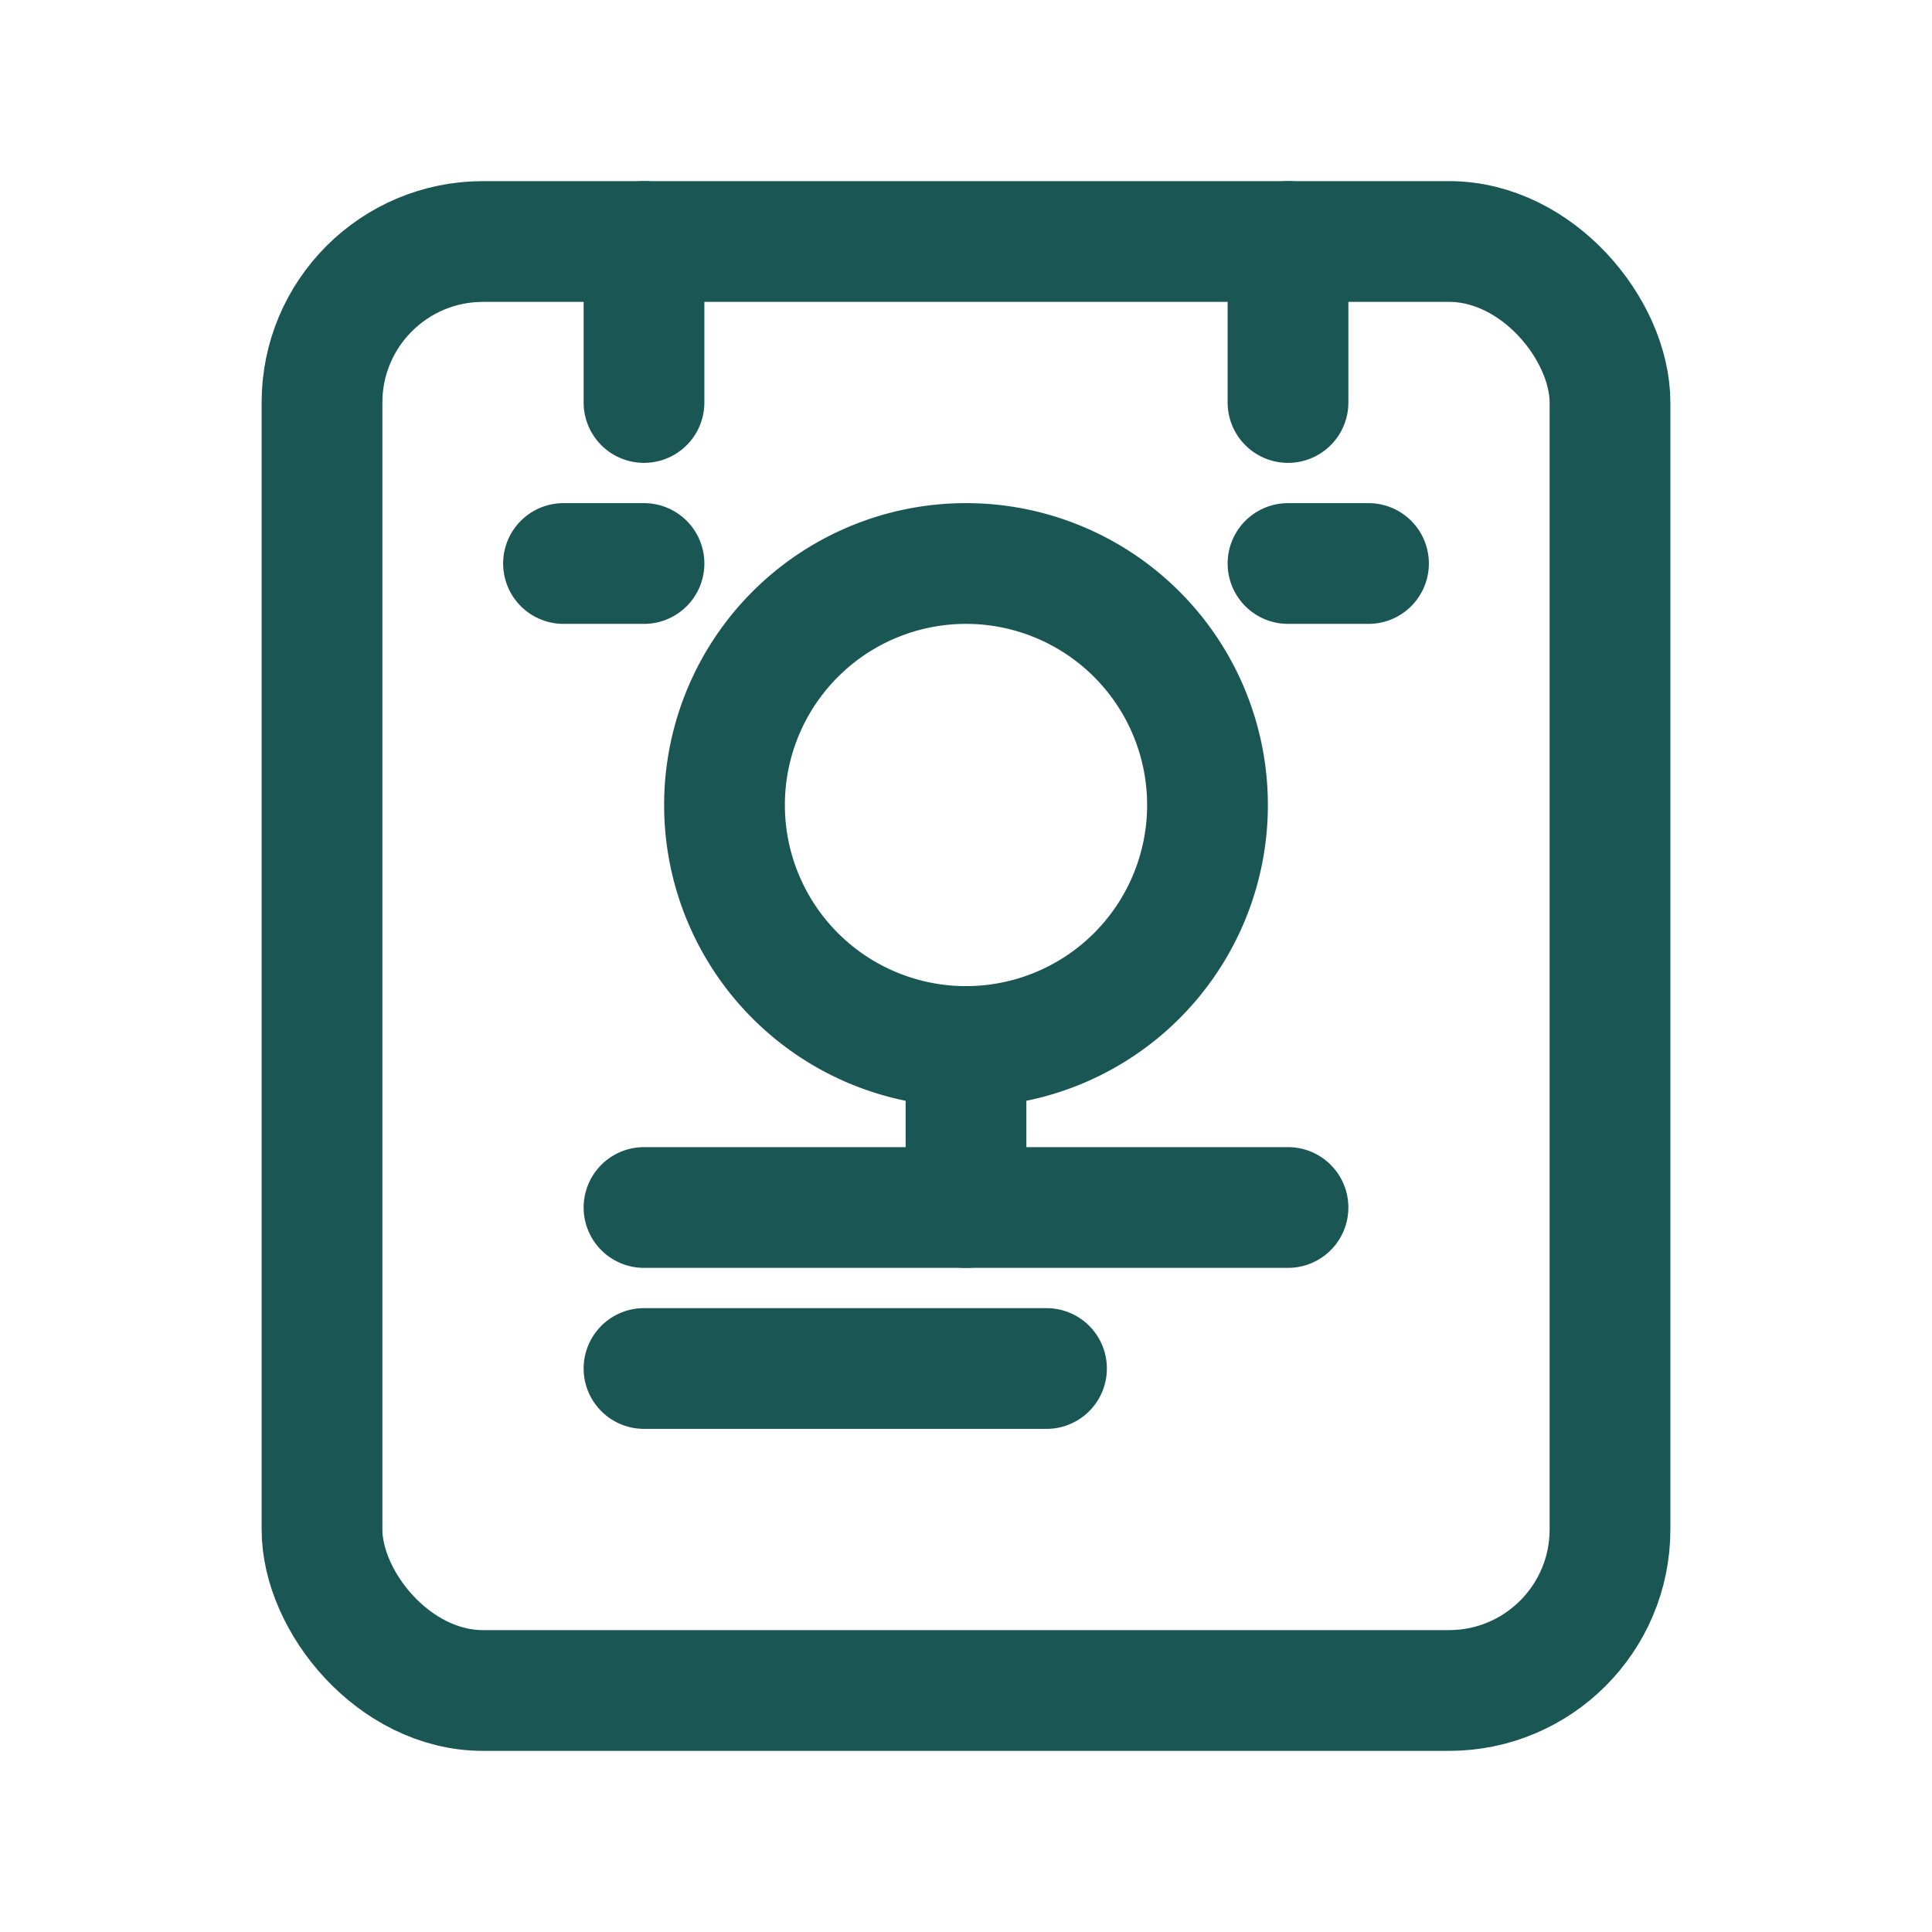
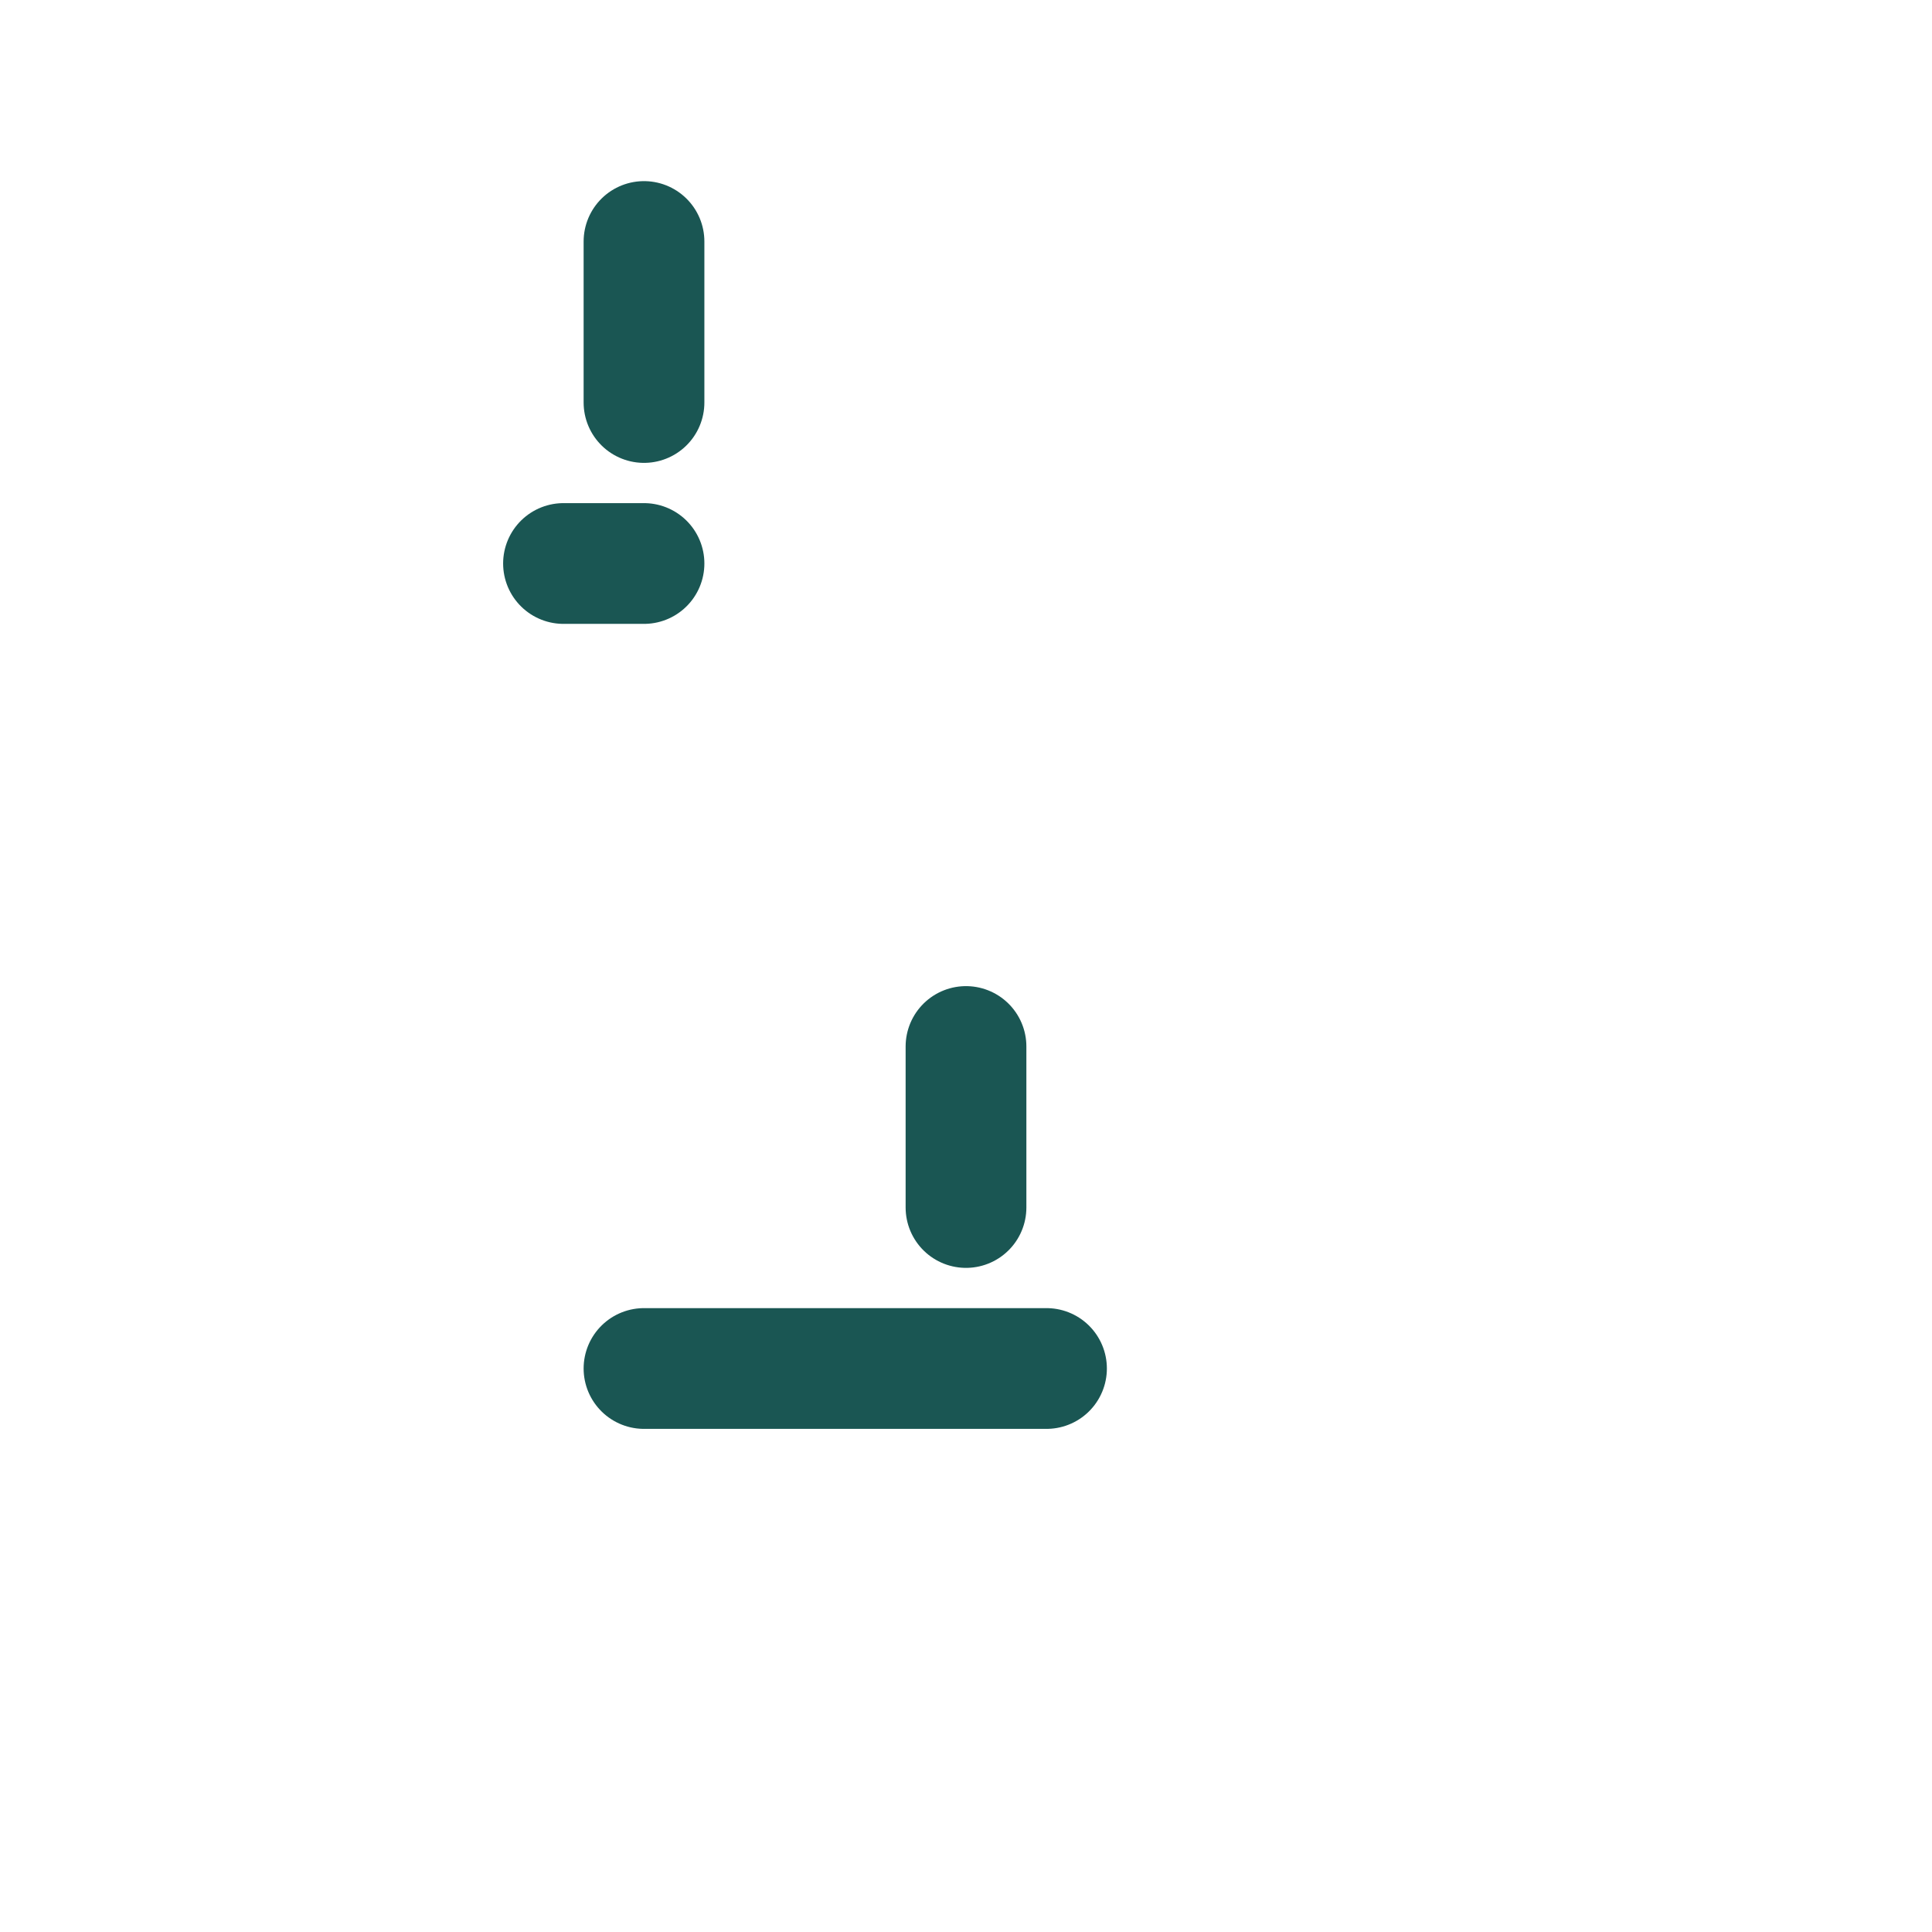
<svg xmlns="http://www.w3.org/2000/svg" viewBox="0 0 24 24" width="80" height="80" fill="none" stroke="#1a5653" stroke-width="1.5" stroke-linecap="round" stroke-linejoin="round">
-   <rect x="4" y="3" width="16" height="18" rx="2" ry="2" />
-   <path d="M12 7a3 3 0 100 6 3 3 0 000-6z" />
-   <path d="M8 15h8" />
  <path d="M8 17h5" />
-   <path d="M16 3v2" />
  <path d="M8 3v2" />
  <path d="M12 13v2" />
  <path d="M7 7h1" />
-   <path d="M16 7h1" />
</svg>